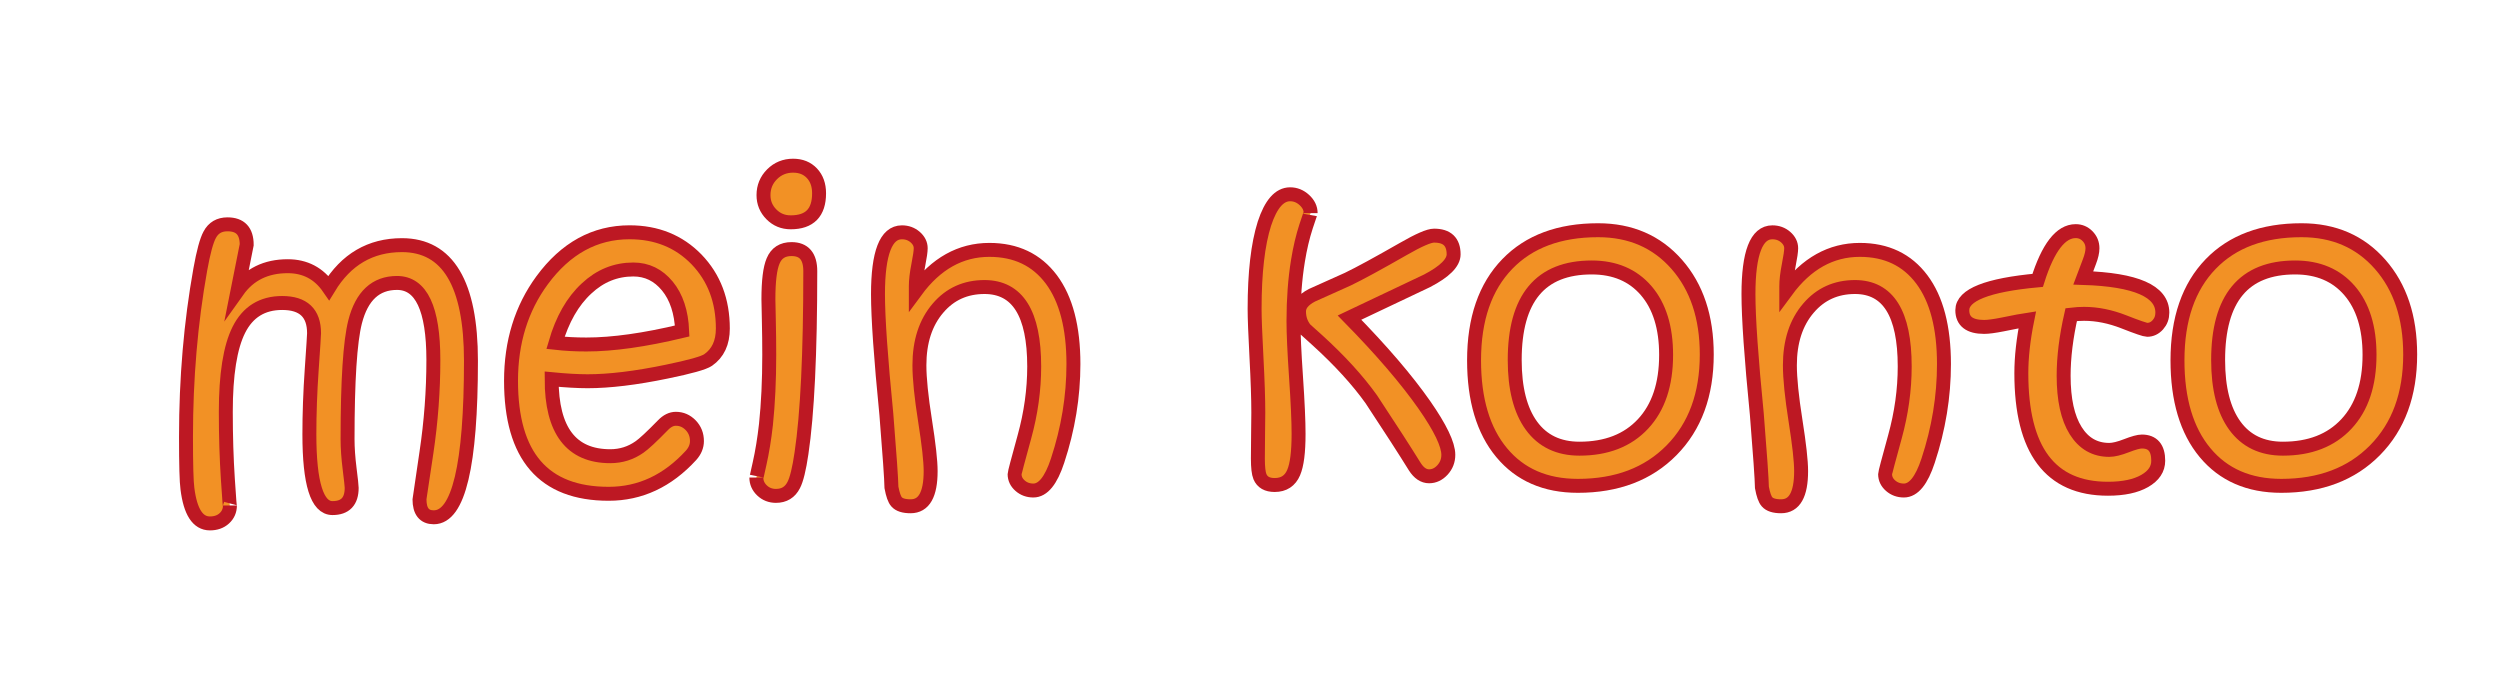
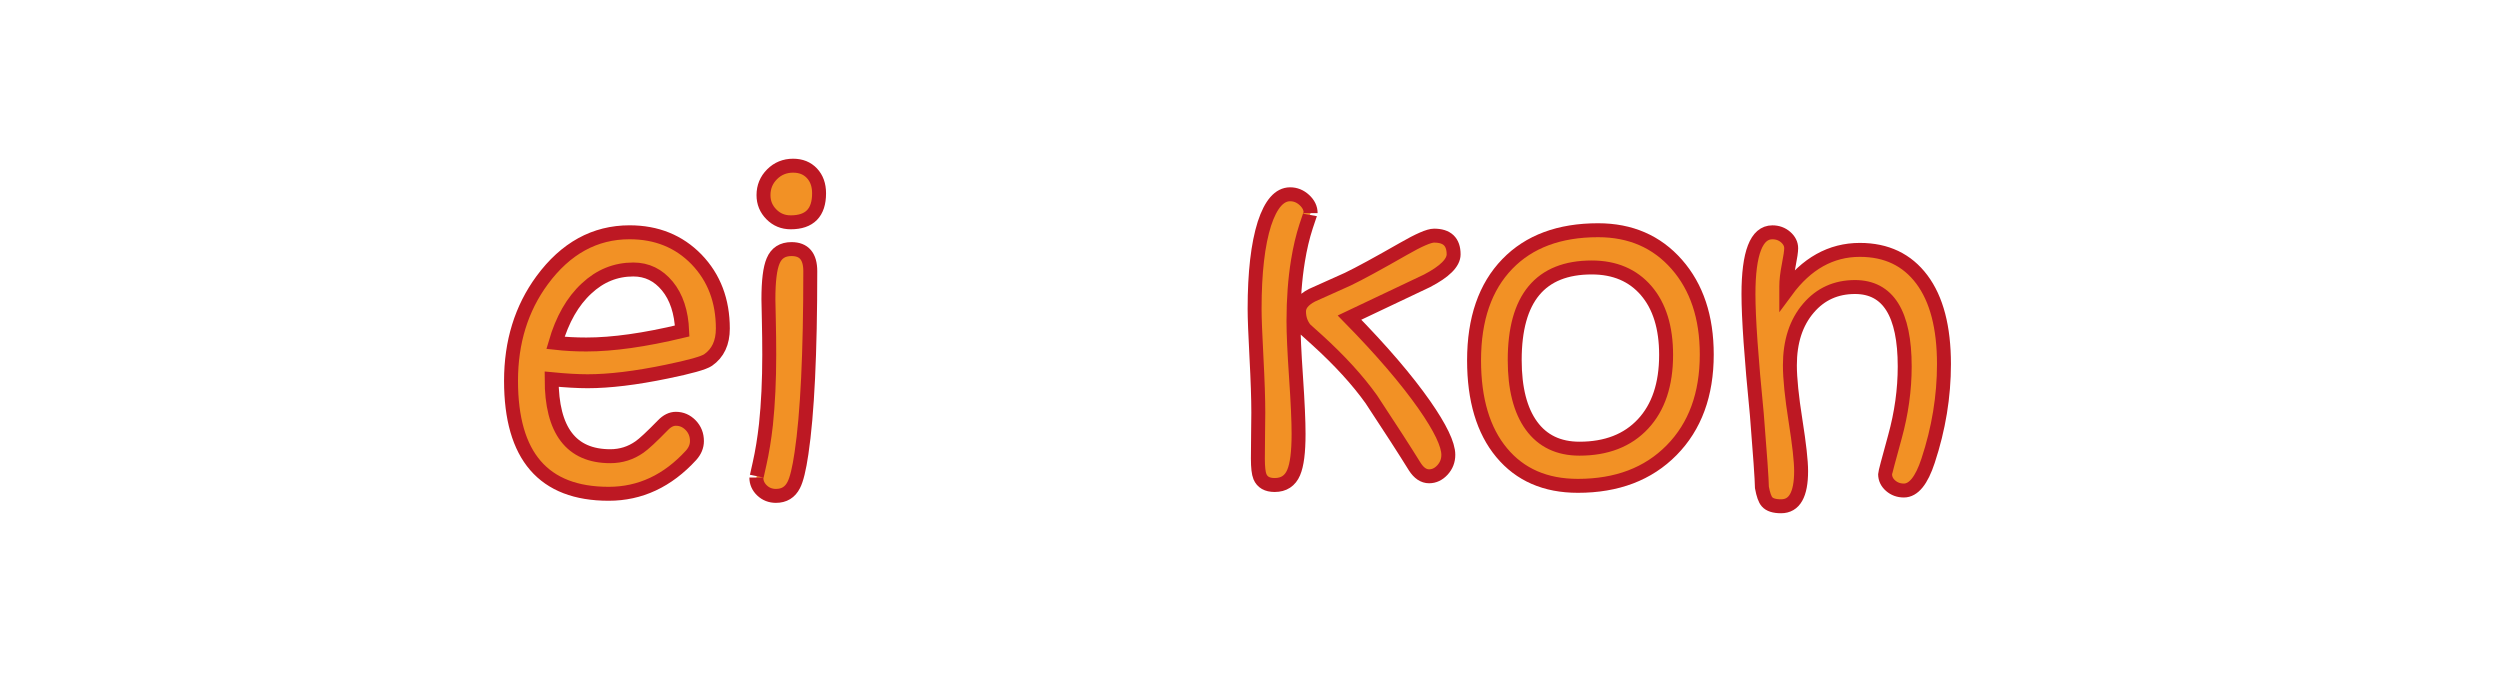
<svg xmlns="http://www.w3.org/2000/svg" version="1.1" id="Ebene_1" x="0px" y="0px" viewBox="0 0 717 200" style="enable-background:new 0 0 717 200;" xml:space="preserve">
  <style type="text/css">
	.st0{fill:none;}
	.st1{fill:#F29125;stroke:#BD1823;stroke-width:4;stroke-miterlimit:10;}
</style>
  <g>
-     <polygon class="st0" points="696,152.69 45.07,154 45,50.54 695.93,49.23  " />
-     <path class="st1" d="M135.07,103.48c0,29.92-3.55,44.88-10.66,44.88c-2.73,0-4.1-1.72-4.1-5.16c0-0.04,0.66-4.5,1.99-13.39   s1.99-17.74,1.99-26.57c0-14.73-3.48-22.09-10.43-22.09c-6.09,0-10.1,3.71-12.01,11.13c-1.45,5.7-2.17,16.91-2.17,33.63   c0,2.58,0.2,5.42,0.59,8.53s0.59,4.93,0.59,5.48c0,3.87-1.84,5.8-5.51,5.8c-4.41,0-6.62-7.05-6.62-21.15   c0-5.94,0.22-12.14,0.67-18.6c0.45-6.46,0.67-9.93,0.67-10.4c0-5.78-3.05-8.67-9.14-8.67c-5.7,0-9.84,2.56-12.42,7.68   c-2.5,4.96-3.75,12.81-3.75,23.55c0,6.91,0.2,13.35,0.59,19.31s0.59,8.47,0.59,7.53c0,1.48-0.54,2.71-1.61,3.69   s-2.45,1.46-4.13,1.46c-3.48,0-5.62-3.32-6.45-9.96c-0.27-1.91-0.41-6.88-0.41-14.88c0-16.76,1.37-32.75,4.1-47.99   c0.9-5,1.8-8.32,2.7-9.96c1.05-1.99,2.75-2.99,5.1-2.99c3.67,0,5.51,1.95,5.51,5.86l-2.64,13.24c3.36-4.73,8.16-7.09,14.41-7.09   c5,0,8.93,2.07,11.78,6.21c4.96-8.16,11.95-12.25,20.98-12.25C128.46,70.32,135.07,81.38,135.07,103.48z" />
    <path class="st1" d="M207.31,94.23c0,4.06-1.41,7.07-4.22,9.02c-1.25,0.86-5.21,1.97-11.89,3.34c-8.87,1.84-16.43,2.75-22.68,2.75   c-2.85,0-6.29-0.2-10.31-0.59c0,14.73,5.61,22.09,16.82,22.09c3.09,0,5.88-0.88,8.38-2.64c1.25-0.86,3.5-2.95,6.74-6.27   c1.17-1.21,2.4-1.82,3.69-1.82c1.64,0,3.06,0.62,4.25,1.85s1.79,2.74,1.79,4.54c0,1.48-0.57,2.85-1.7,4.1   c-6.72,7.34-14.59,11.02-23.61,11.02c-18.67,0-28.01-10.8-28.01-32.4c0-11.13,2.97-20.74,8.91-28.83   c6.76-9.18,15.12-13.77,25.08-13.77c7.77,0,14.18,2.6,19.22,7.79C204.79,79.62,207.31,86.22,207.31,94.23z M195.65,94.93   c-0.23-5.43-1.65-9.73-4.25-12.89s-5.85-4.75-9.76-4.75c-5.08,0-9.55,1.82-13.42,5.45c-3.98,3.67-6.95,8.87-8.91,15.59   c2.77,0.31,5.72,0.47,8.85,0.47C175.75,98.8,184.91,97.51,195.65,94.93z" />
    <path class="st1" d="M232.39,77.76c0,23.55-0.84,40.96-2.52,52.21c-0.66,4.53-1.41,7.58-2.23,9.14c-1.05,2.07-2.75,3.11-5.1,3.11   c-1.56,0-2.89-0.52-3.98-1.55s-1.64-2.28-1.64-3.72c0,0.2,0.31-1.15,0.94-4.04c0.74-3.28,1.35-7.01,1.82-11.19   c0.62-5.94,0.94-12.58,0.94-19.92c0-3.2-0.04-6.58-0.12-10.14c-0.08-3.55-0.12-5.49-0.12-5.8c0-5.27,0.45-8.94,1.35-11.02   c0.94-2.27,2.7-3.4,5.27-3.4C230.59,71.43,232.39,73.54,232.39,77.76z M234.91,55.44c0,5.55-2.71,8.32-8.14,8.32   c-2.19,0-4.03-0.76-5.54-2.29s-2.26-3.36-2.26-5.51c0-2.34,0.82-4.34,2.46-5.98s3.65-2.46,6.04-2.46c2.23,0,4.02,0.72,5.39,2.17   C234.23,51.14,234.91,53.06,234.91,55.44z" />
-     <path class="st1" d="M307.86,104.42c0,9.3-1.52,18.54-4.55,27.71c-1.87,5.7-4.18,8.55-6.95,8.55c-1.48,0-2.74-0.46-3.79-1.38   c-1.05-0.92-1.58-2.02-1.58-3.31c0-0.35,0.94-3.92,2.81-10.69s2.81-13.51,2.81-20.19c0-15.19-4.75-22.79-14.26-22.79   c-5.44,0-9.88,2.01-13.32,6.04c-3.56,4.14-5.34,9.61-5.34,16.41c0,3.79,0.54,9.07,1.61,15.85s1.61,11.61,1.61,14.5   c0,6.72-1.91,10.08-5.74,10.08c-1.95,0-3.3-0.43-4.04-1.29c-0.59-0.66-1.07-2.03-1.46-4.1c-0.04-2.42-0.53-9.41-1.46-20.98   c-1.6-16.17-2.4-27.66-2.4-34.45c0-11.84,2.29-17.75,6.86-17.75c1.48,0,2.75,0.46,3.81,1.38c1.05,0.92,1.58,1.98,1.58,3.19   c0,0.86-0.23,2.48-0.7,4.86c-0.47,2.38-0.7,4.39-0.7,6.04v1.35c5.78-7.85,12.81-11.78,21.09-11.78c7.62,0,13.54,2.82,17.78,8.47   C305.74,85.78,307.86,93.88,307.86,104.42z" />
    <path class="st1" d="M375.89,61.12c0-0.08-0.43,1.17-1.29,3.75c-0.98,3.01-1.76,6.31-2.34,9.9c-0.86,5.23-1.29,11-1.29,17.29   c0,3.56,0.24,8.93,0.73,16.11s0.73,12.62,0.73,16.29c0,5.2-0.47,8.89-1.41,11.07c-1.02,2.38-2.83,3.57-5.45,3.57   c-2.15,0-3.55-0.8-4.22-2.4c-0.39-0.94-0.59-2.66-0.59-5.16c0-1.95,0.02-4.39,0.06-7.32s0.06-4.88,0.06-5.86   c0-4.02-0.18-9.34-0.53-15.94c-0.35-6.6-0.53-11.21-0.53-13.83c0-10.39,0.94-18.53,2.81-24.43c1.84-5.62,4.3-8.44,7.38-8.44   c1.52,0,2.88,0.55,4.07,1.64C375.29,58.47,375.89,59.71,375.89,61.12z M416.9,72.94c0,2.42-2.54,4.95-7.62,7.6   c-7.41,3.52-14.83,7.03-22.24,10.55c9.21,9.39,16.36,17.74,21.48,25.05c4.57,6.56,6.86,11.33,6.86,14.3c0,1.68-0.56,3.12-1.67,4.34   c-1.12,1.21-2.39,1.82-3.84,1.82c-1.56,0-2.93-0.92-4.1-2.75c-2.85-4.61-7.01-11.05-12.48-19.34c-3.91-5.47-9.06-11.11-15.46-16.93   c-2.26-2.03-3.44-3.09-3.51-3.16c-1.17-1.44-1.76-3.14-1.76-5.1c0-1.8,1.23-3.34,3.69-4.63c3.44-1.52,6.88-3.07,10.31-4.63   c3.32-1.6,8.63-4.49,15.94-8.67c4.42-2.54,7.34-3.81,8.79-3.81C415.03,67.57,416.9,69.36,416.9,72.94z" />
    <path class="st1" d="M489.5,101.67c0,11.48-3.36,20.63-10.08,27.45c-6.72,6.82-15.68,10.22-26.89,10.22   c-9.3,0-16.58-3.17-21.86-9.52s-7.91-15.17-7.91-26.46c0-11.87,3.18-21.09,9.55-27.66c6.25-6.45,14.92-9.67,26.02-9.67   c9.3,0,16.82,3.26,22.56,9.79C486.63,82.35,489.5,90.97,489.5,101.67z M477.84,101.79c0-7.85-1.9-13.99-5.71-18.43   c-3.81-4.43-9.01-6.65-15.62-6.65c-14.73,0-22.09,8.85-22.09,26.54c0,8.16,1.6,14.44,4.8,18.84c3.2,4.39,7.79,6.59,13.77,6.59   c7.73,0,13.81-2.36,18.22-7.09C475.63,116.86,477.84,110.26,477.84,101.79z" />
    <path class="st1" d="M557.53,104.42c0,9.3-1.52,18.54-4.55,27.71c-1.87,5.7-4.18,8.55-6.95,8.55c-1.48,0-2.74-0.46-3.8-1.38   c-1.05-0.92-1.58-2.02-1.58-3.31c0-0.35,0.94-3.92,2.81-10.69s2.81-13.51,2.81-20.19c0-15.19-4.75-22.79-14.26-22.79   c-5.44,0-9.88,2.01-13.33,6.04c-3.56,4.14-5.34,9.61-5.34,16.41c0,3.79,0.54,9.07,1.61,15.85c1.07,6.78,1.61,11.61,1.61,14.5   c0,6.72-1.91,10.08-5.74,10.08c-1.95,0-3.3-0.43-4.04-1.29c-0.59-0.66-1.08-2.03-1.46-4.1c-0.04-2.42-0.53-9.41-1.46-20.98   c-1.6-16.17-2.4-27.66-2.4-34.45c0-11.84,2.29-17.75,6.86-17.75c1.48,0,2.75,0.46,3.81,1.38c1.05,0.92,1.58,1.98,1.58,3.19   c0,0.86-0.23,2.48-0.7,4.86c-0.47,2.38-0.7,4.39-0.7,6.04v1.35c5.78-7.85,12.81-11.78,21.09-11.78c7.62,0,13.54,2.82,17.78,8.47   C555.41,85.78,557.53,93.88,557.53,104.42z" />
-     <path class="st1" d="M620.16,89.66c0,1.37-0.43,2.53-1.29,3.49c-0.86,0.96-1.88,1.44-3.05,1.44c-0.59,0-2.82-0.76-6.71-2.29   c-3.89-1.52-7.69-2.29-11.4-2.29c-1.17,0-2.4,0.08-3.69,0.23c-1.45,6.37-2.17,12.21-2.17,17.52c0,6.84,1.15,12.09,3.46,15.76   c2.3,3.67,5.51,5.51,9.61,5.51c1.25,0,2.9-0.4,4.95-1.2s3.52-1.2,4.42-1.2c3.12,0,4.69,1.84,4.69,5.51c0,2.38-1.29,4.32-3.87,5.8   s-6.09,2.23-10.55,2.23c-16.56,0-24.84-11.04-24.84-33.11c0-4.65,0.57-9.77,1.7-15.35c-1.09,0.16-3.46,0.61-7.09,1.35   c-2.38,0.47-4.14,0.7-5.27,0.7c-4.18,0-6.27-1.6-6.27-4.8c0-4.37,7.21-7.23,21.62-8.55c2.97-9.41,6.6-14.12,10.9-14.12   c1.33,0,2.46,0.48,3.4,1.44c0.94,0.96,1.41,2.12,1.41,3.49c0,1.02-0.29,2.3-0.88,3.84c-0.59,1.54-1.17,3.1-1.76,4.66   C612.61,80.2,620.16,83.52,620.16,89.66z" />
-     <path class="st1" d="M691.24,101.67c0,11.48-3.36,20.63-10.08,27.45c-6.72,6.82-15.68,10.22-26.89,10.22   c-9.3,0-16.58-3.17-21.86-9.52s-7.91-15.17-7.91-26.46c0-11.87,3.18-21.09,9.55-27.66c6.25-6.45,14.92-9.67,26.02-9.67   c9.3,0,16.82,3.26,22.56,9.79C688.37,82.35,691.24,90.97,691.24,101.67z M679.58,101.79c0-7.85-1.9-13.99-5.71-18.43   c-3.81-4.43-9.01-6.65-15.62-6.65c-14.73,0-22.09,8.85-22.09,26.54c0,8.16,1.6,14.44,4.8,18.84c3.2,4.39,7.79,6.59,13.77,6.59   c7.73,0,13.81-2.36,18.22-7.09C677.37,116.86,679.58,110.26,679.58,101.79z" />
  </g>
  <g>
</g>
  <g>
</g>
  <g>
</g>
  <g>
</g>
  <g>
</g>
  <g>
</g>
  <g>
</g>
  <g>
</g>
  <g>
</g>
  <g>
</g>
  <g>
</g>
  <g>
</g>
  <g>
</g>
  <g>
</g>
  <g>
</g>
</svg>